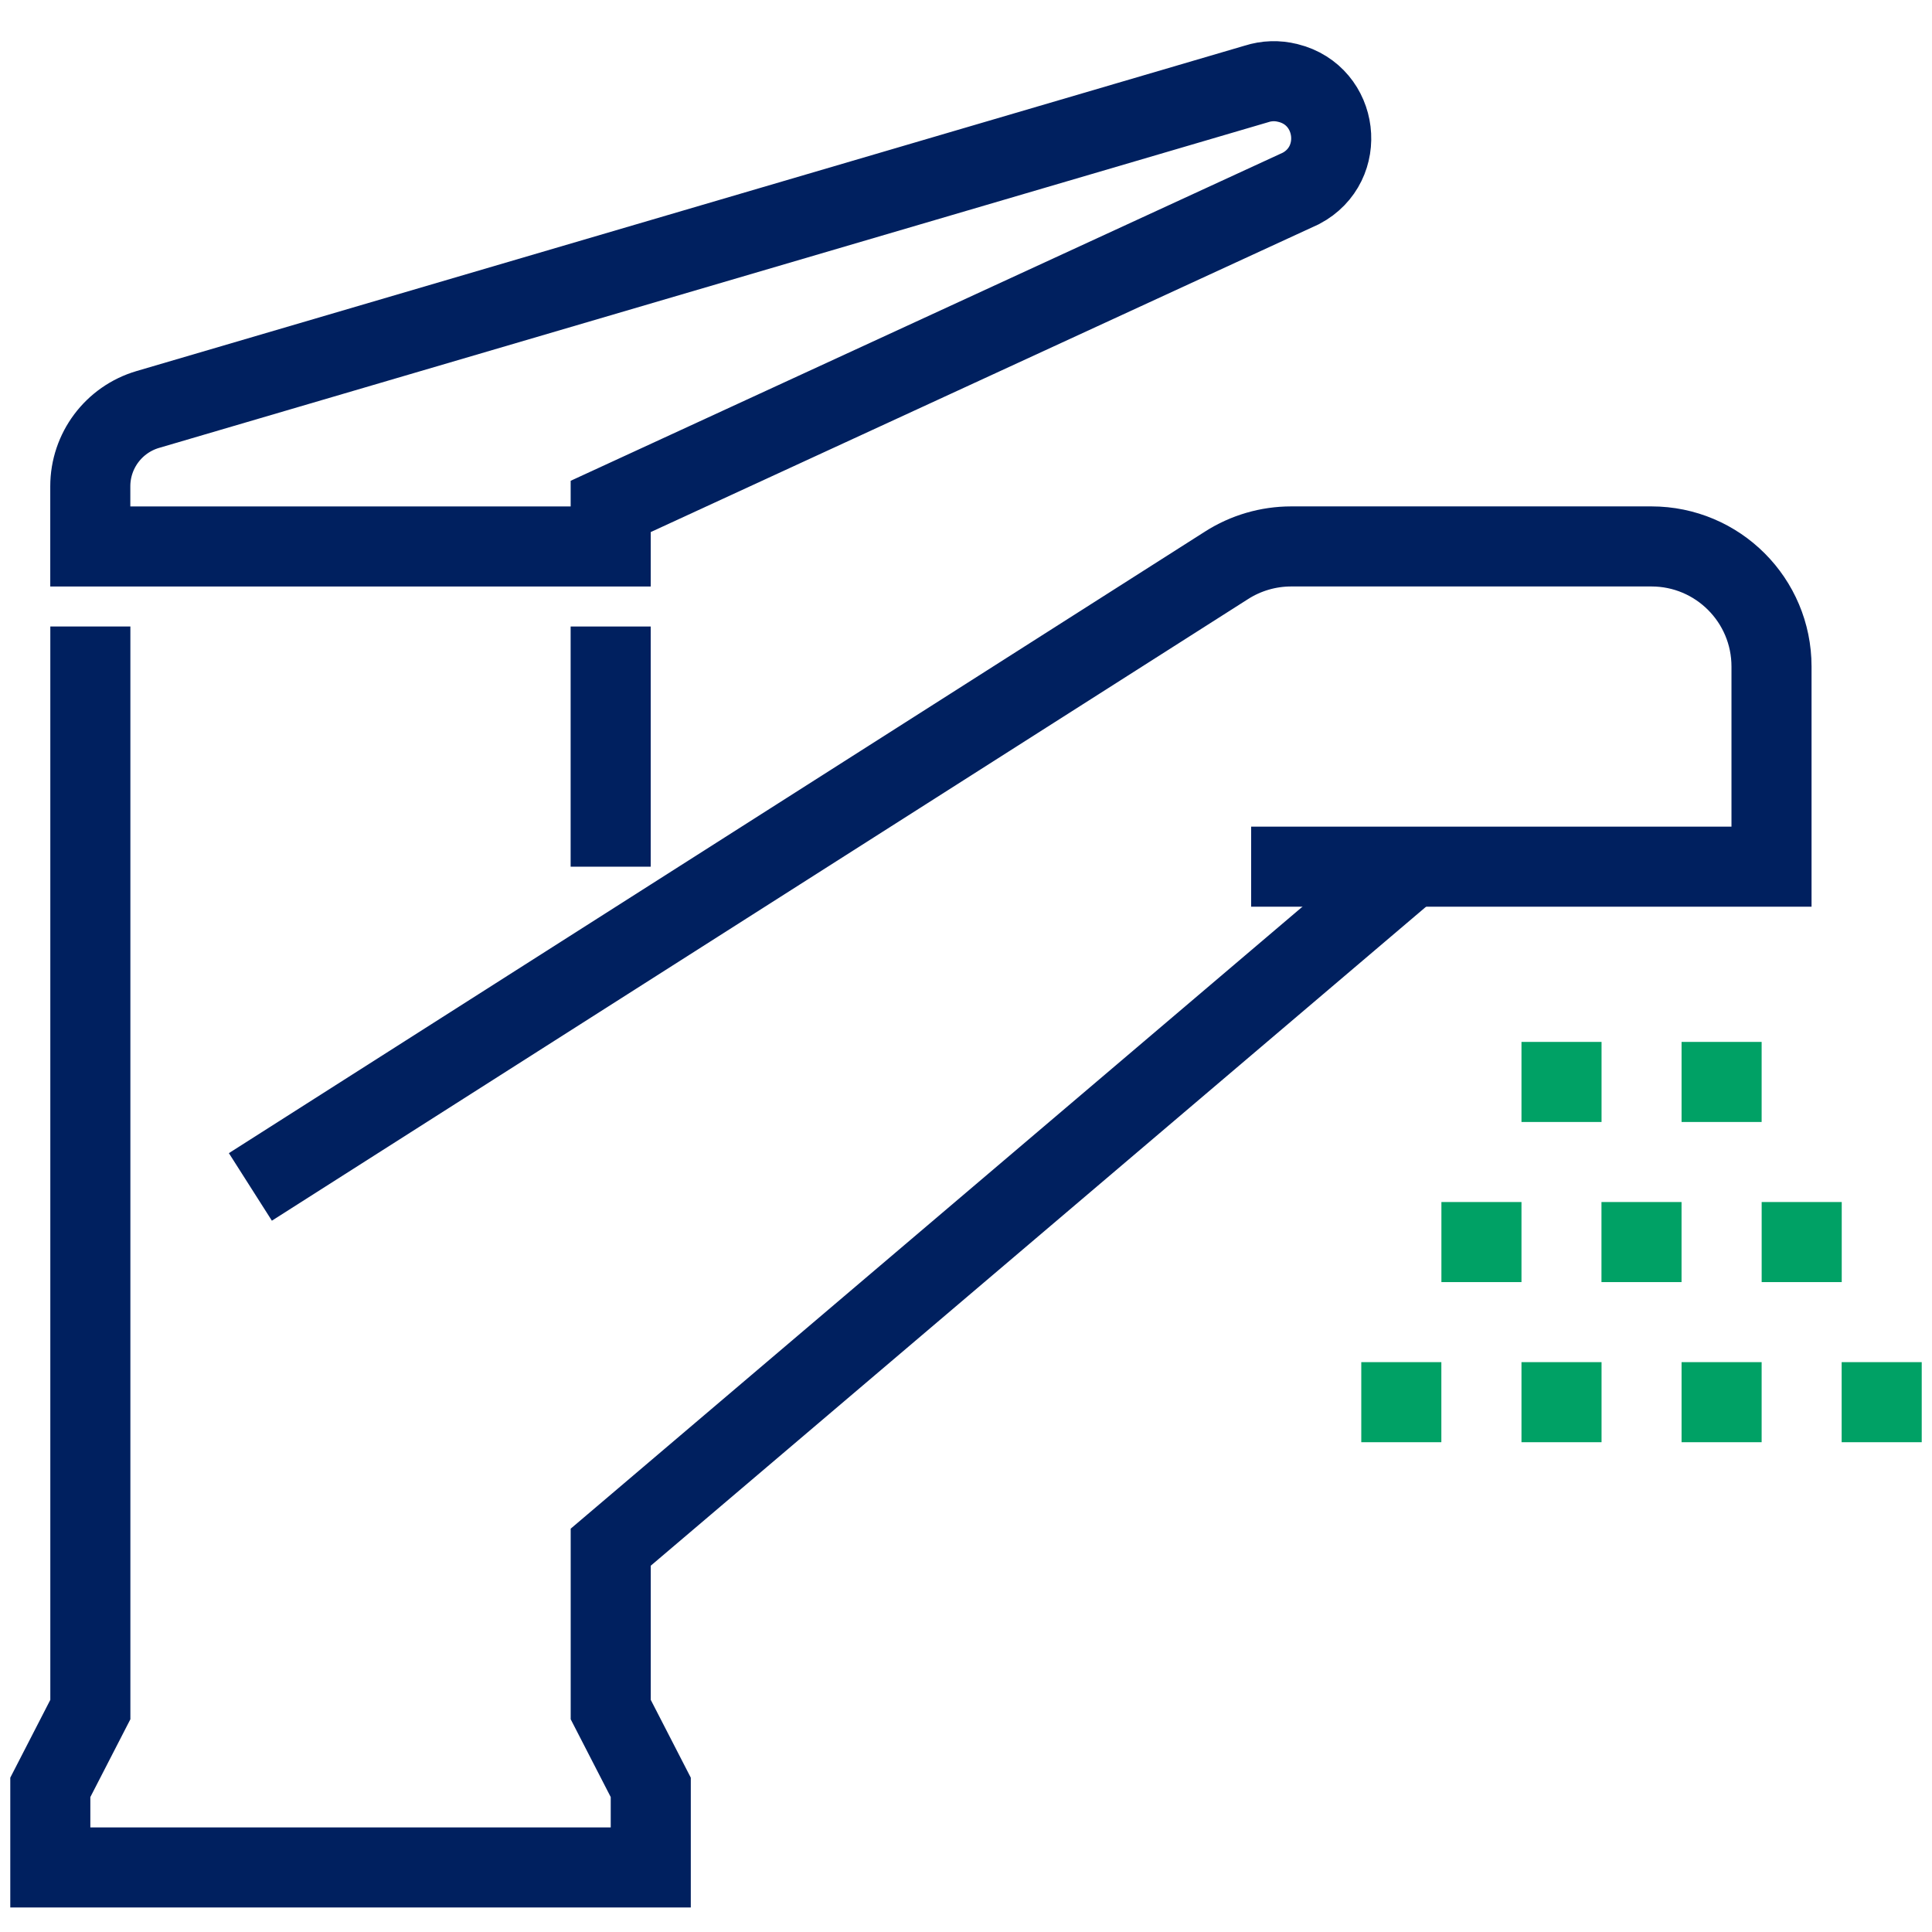
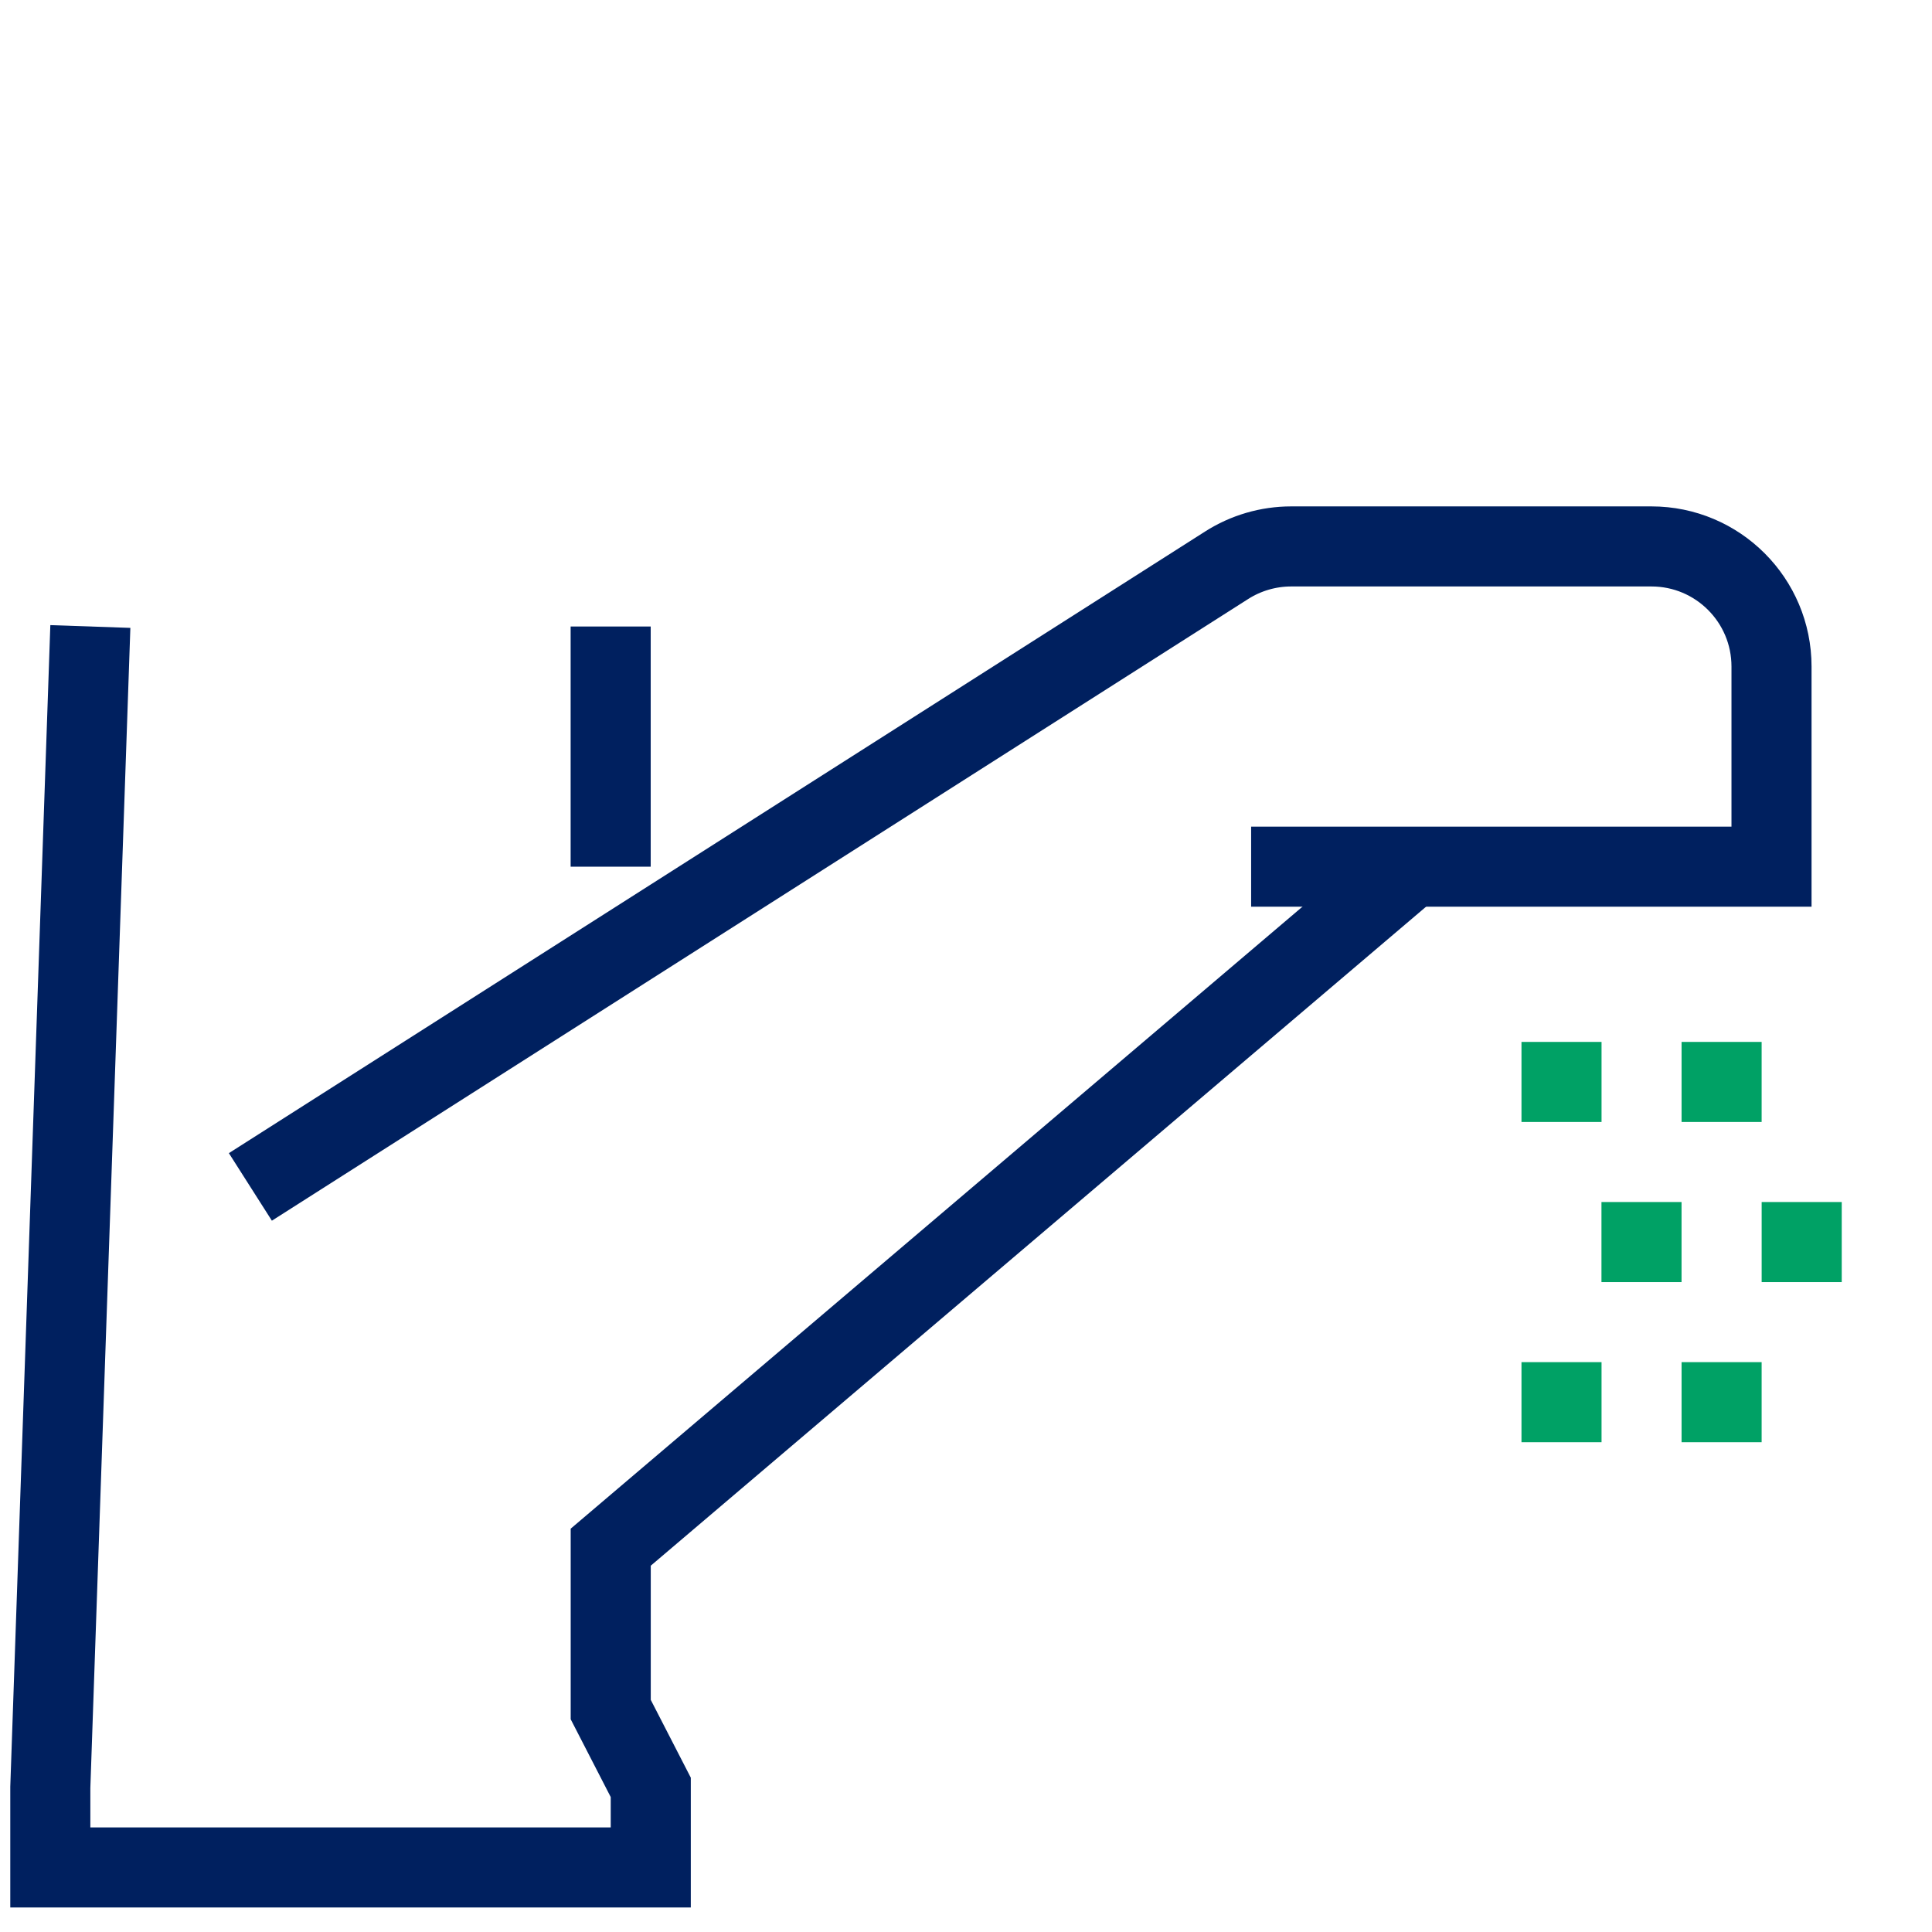
<svg xmlns="http://www.w3.org/2000/svg" width="72" height="72" viewBox="0 0 72 72" fill="none">
  <path d="M58.193 38.829V41.813" stroke="#00A165" stroke-width="2.984" stroke-miterlimit="10" />
  <path d="M64.159 38.829V41.813" stroke="#00A165" stroke-width="2.984" stroke-miterlimit="10" />
  <path d="M61.174 44.796V47.78" stroke="#00A165" stroke-width="2.984" stroke-miterlimit="10" />
  <path d="M67.144 44.796V47.78" stroke="#00A165" stroke-width="2.984" stroke-miterlimit="10" />
-   <path d="M55.209 44.796V47.78" stroke="#00A165" stroke-width="2.984" stroke-miterlimit="10" />
  <path d="M58.193 50.763V53.747" stroke="#00A165" stroke-width="2.984" stroke-miterlimit="10" />
  <path d="M64.159 50.763V53.747" stroke="#00A165" stroke-width="2.984" stroke-miterlimit="10" />
-   <path d="M70.125 50.763V53.747" stroke="#00A165" stroke-width="2.984" stroke-miterlimit="10" />
-   <path d="M52.223 50.763V53.747" stroke="#00A165" stroke-width="2.984" stroke-miterlimit="10" />
  <path d="M9.331 44.233L45.706 21.07C46.426 20.609 47.263 20.364 48.118 20.364H61.544C64.016 20.364 66.019 22.368 66.019 24.84V32.299H46.626" stroke="#00205F" stroke-width="2.984" stroke-miterlimit="10" />
  <path d="M22.758 23.348V32.299" stroke="#00205F" stroke-width="2.984" stroke-miterlimit="10" />
-   <path d="M3.367 23.348V63.71L1.875 66.61V69.594H24.252V66.61L22.76 63.71V57.659L52.596 32.299" stroke="#00205F" stroke-width="2.984" stroke-miterlimit="10" />
-   <path d="M22.759 20.365V18.873L48.483 7.021C50.2 6.112 49.89 3.566 48.006 3.094L47.987 3.09C47.605 2.994 47.203 3.006 46.827 3.127L5.509 15.26C4.238 15.633 3.365 16.799 3.365 18.123V20.365H22.759Z" stroke="#00205F" stroke-width="2.984" stroke-miterlimit="10" />
+   <path d="M3.367 23.348L1.875 66.61V69.594H24.252V66.61L22.76 63.71V57.659L52.596 32.299" stroke="#00205F" stroke-width="2.984" stroke-miterlimit="10" />
</svg>